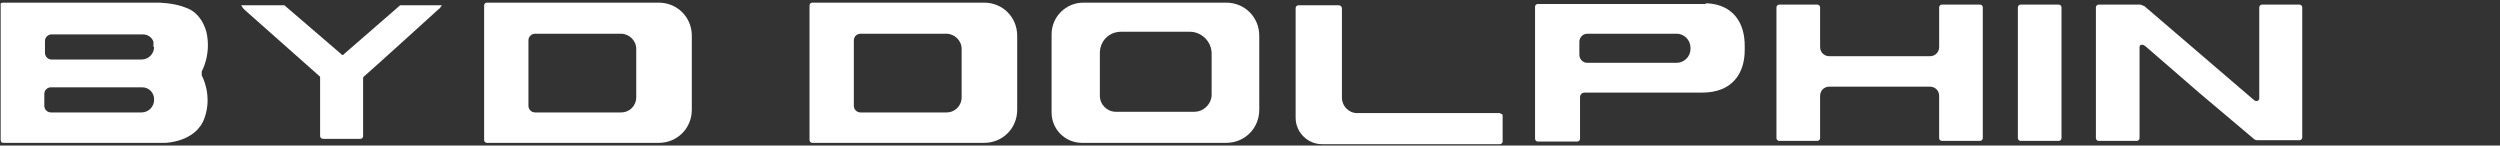
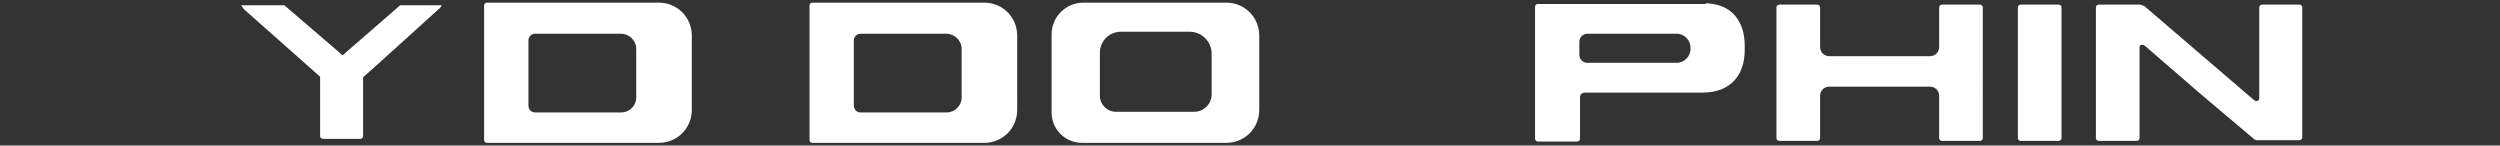
<svg xmlns="http://www.w3.org/2000/svg" id="_图层_1" version="1.1" viewBox="0 0 378 22">
  <rect x="0" y="0" width="378" height="22" fill="#333333" stroke="none" />
  <defs>
    <style>
      .st0 {
        fill: #fff;
      }
    </style>
  </defs>
  <path class="st0" d="M347.8.7h-5.8c-.2,0-.4.2-.4.4v13.8c0,.3-.4.5-.7.3l-.6-.5-16.1-13.8c-.2,0-.4-.2-.6-.2h-6.3c-.2,0-.4.2-.4.4v19.8c0,.2.2.4.4.4h5.8c.2,0,.4-.2.4-.4V7.1c0-.3.3-.4.6-.3l.3.2,8.2,7.1,8.3,7c.1,0,.2.1.4.1h6.4c.2,0,.4-.2.4-.4V1.1c0-.2-.2-.4-.4-.4h.1Z" />
-   <path class="st0" d="M226.8,17.1h-21.6c-1.3,0-2.3-1.1-2.3-2.3V1.3c0-.3-.2-.5-.5-.5h-6.1c-.2,0-.4.2-.4.4v16.6c0,2.2,1.8,4,4,4h26.9c.2,0,.4-.2.4-.4v-3.9c0-.2-.1-.3-.3-.3h0Z" />
  <path class="st0" d="M66.7.8h-6.2l-8.4,7.3-.2.2h-.2l-.2-.2L43,.8h-6.5s0,0,0,0c0,.2.5.7.5.7l11.4,10.1s0,.2,0,.3v8.7c0,.2.2.4.5.4h5.6c.2,0,.4-.2.4-.4v-8.7c0-.1,0-.3.2-.4,1.4-1.2,11.2-10.1,11.2-10.1,0,0,.3-.2.3-.3s.2-.2.2-.3h0c0,0,0,0-.2,0h0Z" />
  <path class="st0" d="M104.6,6.5v-1.1c0-2.8-2.2-5-5-5h-26c-.2,0-.4.2-.4.4v20.4c0,.2.2.4.4.4h26c2.8,0,5-2.2,5-5v-4.9h0v-5.1h0ZM96.2,14.7c0,1.3-1,2.3-2.3,2.3h-13c-.6,0-1-.5-1-1V6.1c0-.6.5-1,1-1h13c1.2,0,2.3,1,2.3,2.3v7.3Z" />
  <path class="st0" d="M148.8.4h-26c-.2,0-.4.2-.4.4v20.4c0,.2.2.4.4.4h26c2.8,0,5-2.2,5-5V5.4c0-2.8-2.2-5-5-5ZM145.4,14.7c0,1.3-1,2.3-2.3,2.3h-13c-.6,0-1-.5-1-1V6.1c0-.6.5-1,1-1h13c1.2,0,2.3,1,2.3,2.3v7.3Z" />
  <path class="st0" d="M185.4.4h-21.6c-2.6,0-4.8,2.1-4.8,4.8v11.8c0,2.6,2.1,4.6,4.6,4.6h21.8c2.8,0,5-2.2,5-5V5.4c0-2.8-2.2-5-5-5ZM180.5,16.9h-11.8c-1.3,0-2.4-1.1-2.4-2.4v-6.5c0-1.8,1.4-3.2,3.2-3.2h10.4c1.8,0,3.3,1.5,3.3,3.3v6.2c0,1.4-1.2,2.6-2.6,2.6h0Z" />
-   <path class="st0" d="M31.2,4.8c-.5-1.8-1.6-3.1-3-3.6-1.9-.8-4.3-.8-4.3-.8H.5s-.2,0-.4.1c0,.2,0,.4,0,.4v20.2s0,.2.1.4c.1.1.4.1.4.1h24.4s4.6-.1,5.9-3.7c1.3-3.5-.4-6.5-.4-6.5v-.6s1.5-2.6.7-6h.1ZM23.3,15.1c0,1-.8,1.9-1.9,1.9H7.7c-.6,0-1-.5-1-1v-1.8c0-.6.5-1,1-1h13.8c1,0,1.8.8,1.8,1.8v.3-.2ZM23.3,7.1c0,1-.8,1.9-1.9,1.9H7.8c-.6,0-1-.5-1-1v-1.8c0-.6.5-1,1-1h13.8c.8,0,1.4.5,1.6,1.1v.8h0Z" />
  <path class="st0" d="M257.9.6h-25.4c-.2,0-.4.2-.4.4v20c0,.2.2.4.4.4h6c.2,0,.4-.2.4-.4v-6.3c0-.4.3-.7.7-.7h17.8c4.5,0,6.4-2.9,6.4-6.4v-.7c0-3.4-1.7-6.2-5.7-6.4h-.2ZM255.6,7.4c0,1.2-1,2.1-2.1,2.1h-13.5c-.6,0-1.2-.5-1.2-1.2v-2c0-.6.5-1.2,1.2-1.2h13.5c1.2,0,2.1,1,2.1,2.1h0v.2Z" />
  <path class="st0" d="M311.3.7h-5.8c-.2,0-.4.2-.4.4v19.8c0,.2.2.4.4.4h5.8c.2,0,.4-.2.4-.4V1.1c0-.2-.2-.4-.4-.4Z" />
  <path class="st0" d="M299.4.7h-5.8c-.2,0-.4.2-.4.4v6c0,.8-.6,1.4-1.4,1.4h-15.2c-.8,0-1.4-.6-1.4-1.4V1.1c0-.2-.2-.4-.4-.4h-5.8c-.2,0-.4.2-.4.4v19.8c0,.2.2.4.4.4h5.8c.2,0,.4-.2.4-.4v-6.4c0-.8.6-1.4,1.4-1.4h15.2c.8,0,1.4.6,1.4,1.4v6.4c0,.2.2.4.4.4h5.8c.2,0,.4-.2.4-.4V1.1c0-.2-.2-.4-.4-.4Z" />
</svg>